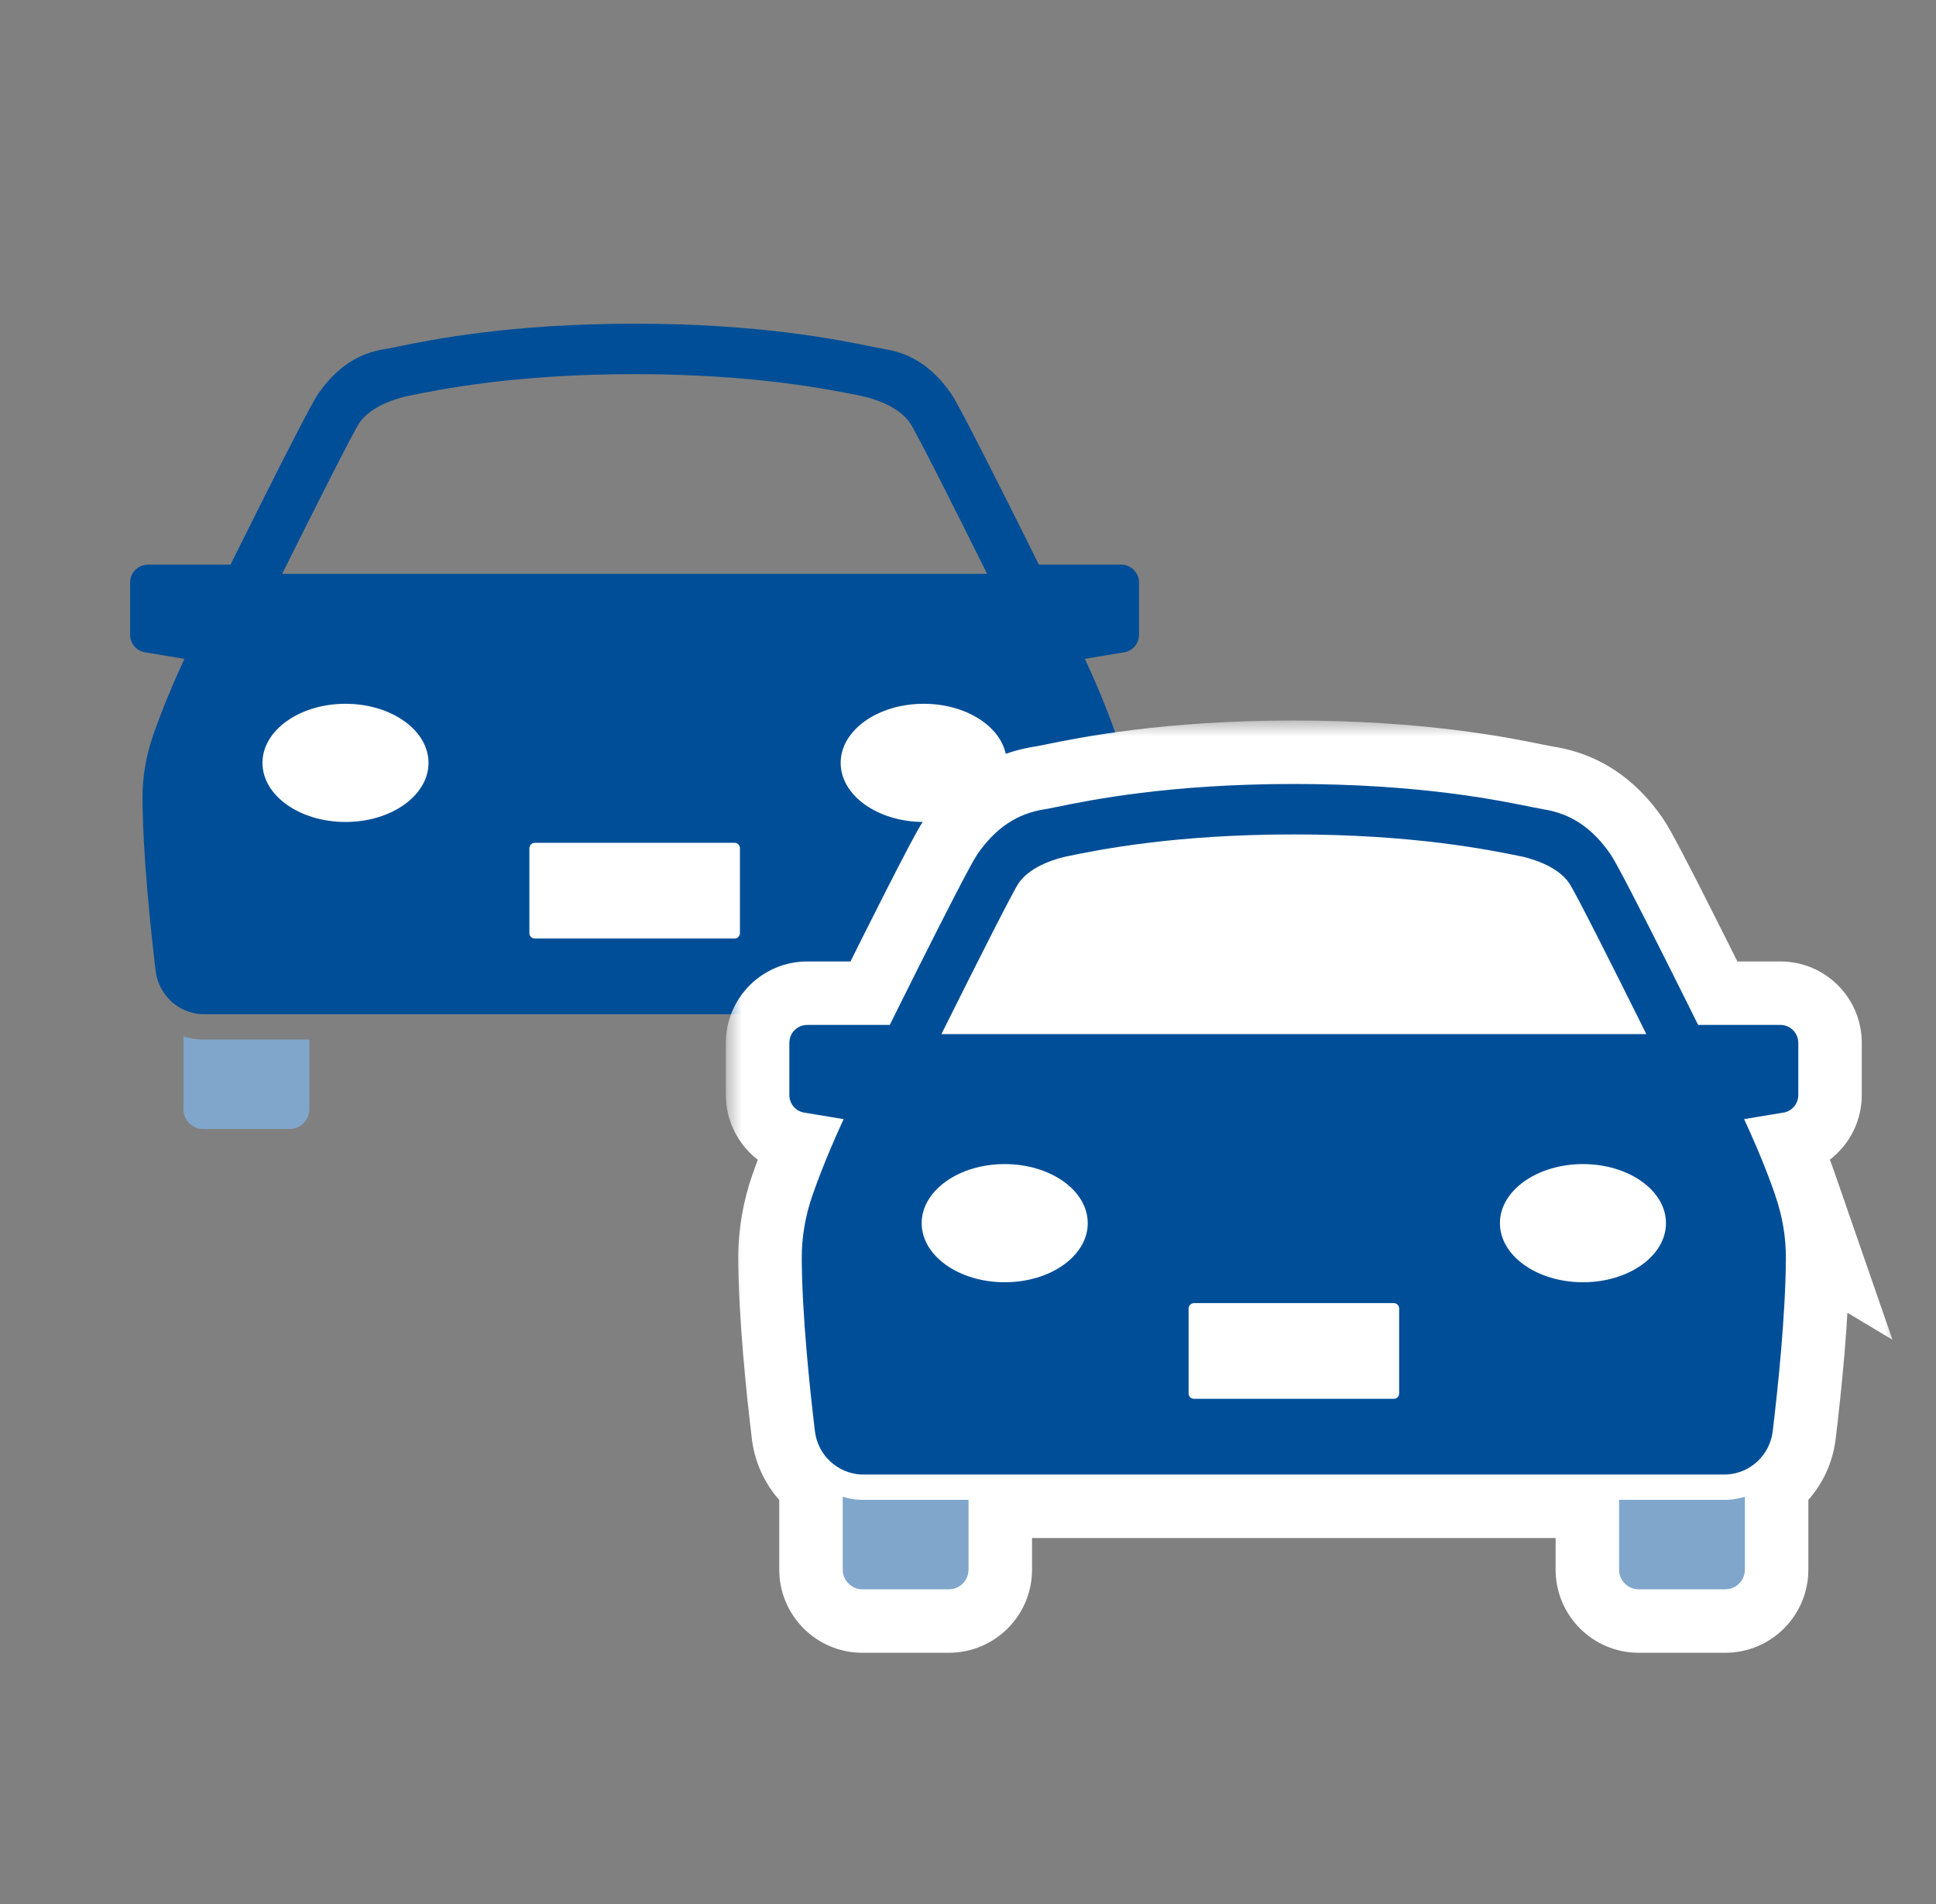
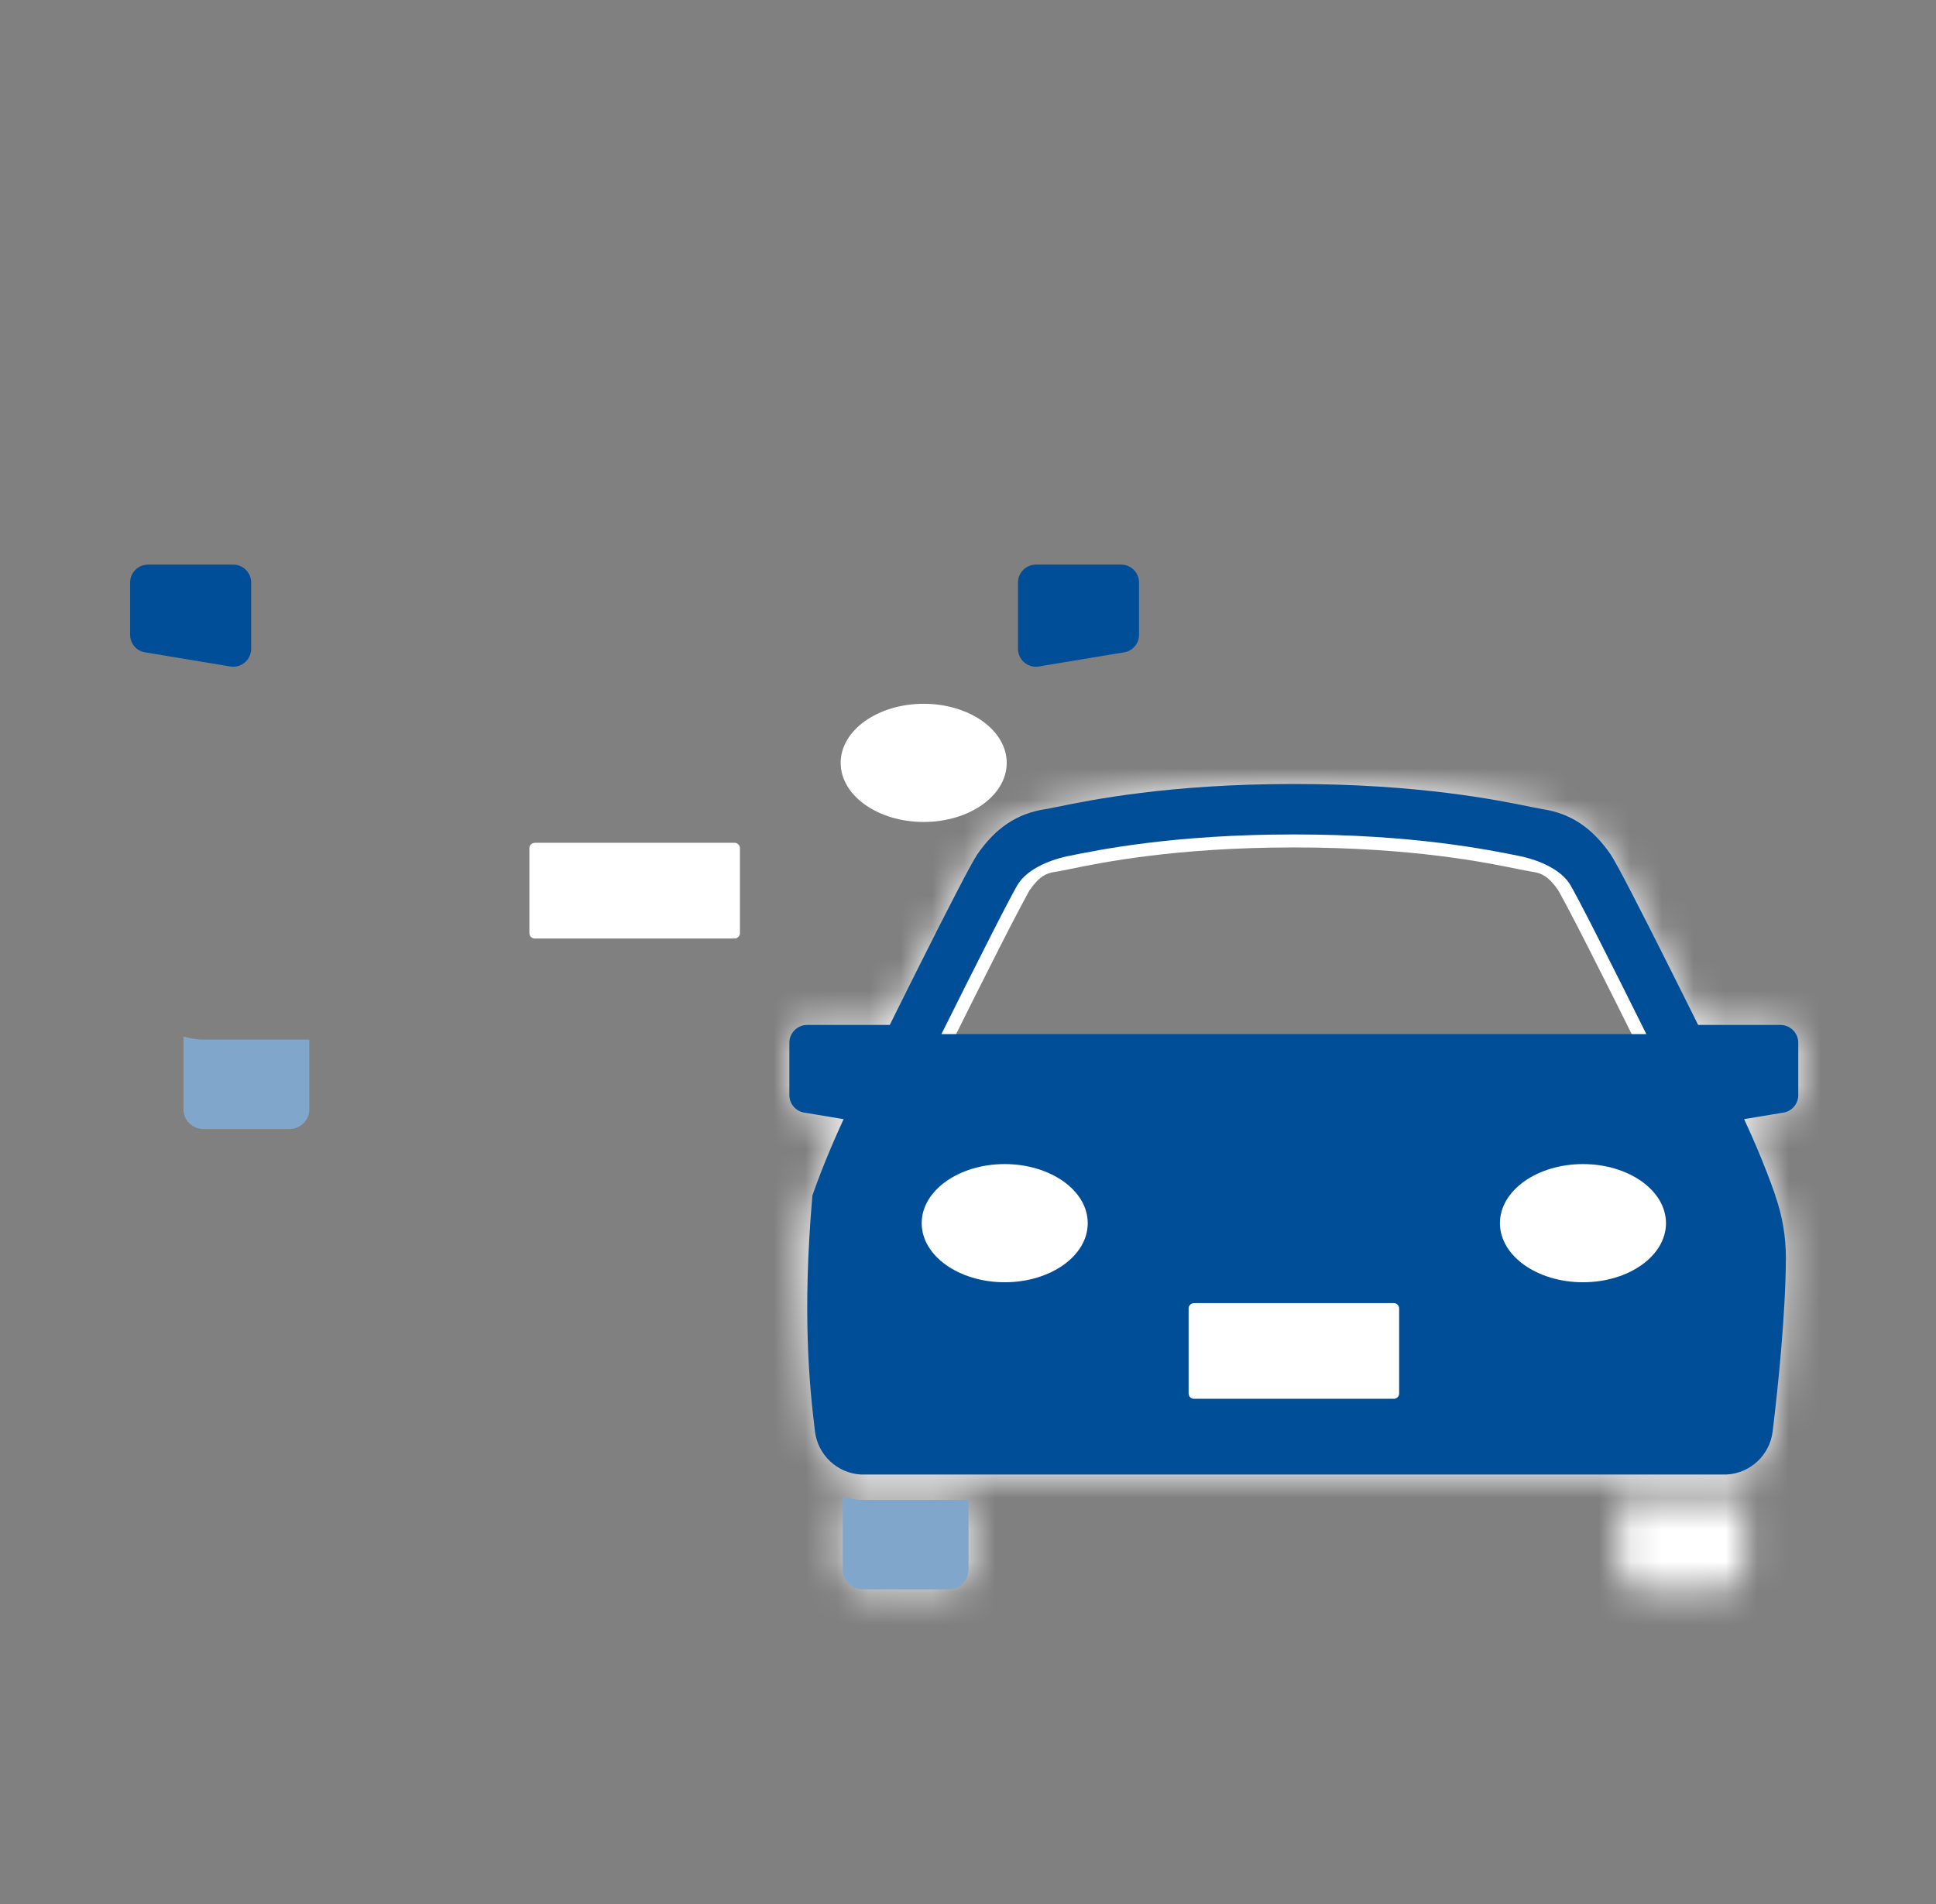
<svg xmlns="http://www.w3.org/2000/svg" width="61" height="60" viewBox="0 0 61 60" fill="none">
  <rect x="0" y="0" width="61" height="60" fill="#808080" stroke="none" />
-   <path d="M35.168 23.168C34.842 22.229 34.397 21.177 33.799 19.955C33.799 19.955 33.785 19.924 33.777 19.907C33.771 19.893 33.763 19.879 33.757 19.865C33.101 18.53 30.353 12.962 29.972 12.412C29.394 11.579 28.719 11.131 27.849 10.996C27.765 10.982 27.639 10.957 27.468 10.923C26.411 10.707 23.938 10.2 19.999 10.2C16.059 10.2 13.583 10.707 12.529 10.923C12.361 10.957 12.235 10.985 12.148 10.996C11.278 11.131 10.603 11.579 10.025 12.412C9.644 12.962 6.896 18.53 6.24 19.865C6.231 19.882 6.223 19.899 6.215 19.916C6.209 19.927 6.201 19.941 6.195 19.952C5.598 21.174 5.155 22.226 4.827 23.165C4.605 23.805 4.487 24.472 4.49 25.148C4.499 26.922 4.737 29.199 4.905 30.598C4.995 31.344 5.606 31.919 6.358 31.961H33.631C34.383 31.919 34.994 31.347 35.084 30.598C35.252 29.199 35.49 26.922 35.498 25.148C35.501 24.472 35.386 23.805 35.162 23.165L35.168 23.168ZM8.892 18.079C9.997 15.861 11.133 13.61 11.326 13.321C11.73 12.74 12.641 12.522 12.846 12.48C13.855 12.272 16.219 11.79 19.999 11.79C23.778 11.79 26.142 12.275 27.151 12.48C27.353 12.522 28.267 12.74 28.668 13.321C28.864 13.612 30 15.864 31.102 18.082H8.892V18.079Z" fill="#004E97" />
-   <path d="M13.502 24.04C13.502 25.069 12.33 25.902 10.886 25.902C9.442 25.902 8.27 25.069 8.27 24.04C8.27 23.011 9.442 22.178 10.886 22.178C12.33 22.178 13.502 23.011 13.502 24.04Z" fill="white" />
  <path d="M31.72 24.04C31.72 25.069 30.548 25.902 29.104 25.902C27.66 25.902 26.488 25.069 26.488 24.04C26.488 23.011 27.66 22.178 29.104 22.178C30.548 22.178 31.72 23.011 31.72 24.04Z" fill="white" />
  <path d="M7.913 20.448V18.357C7.913 18.045 7.661 17.793 7.349 17.793H4.663C4.352 17.793 4.1 18.045 4.1 18.357V20.002C4.1 20.286 4.31 20.527 4.593 20.56L7.279 21.006C7.616 21.048 7.913 20.785 7.913 20.445V20.448Z" fill="#004E97" />
  <path d="M32.076 20.448V18.357C32.076 18.045 32.328 17.793 32.64 17.793H35.326C35.637 17.793 35.889 18.045 35.889 18.357V20.002C35.889 20.286 35.679 20.527 35.396 20.56L32.71 21.006C32.373 21.048 32.076 20.785 32.076 20.445V20.448Z" fill="#004E97" />
  <path d="M6.356 32.757H6.311C6.129 32.746 5.949 32.712 5.781 32.662V34.958C5.781 35.3 6.059 35.578 6.401 35.578H9.126C9.468 35.578 9.746 35.3 9.746 34.958V32.757H6.356Z" fill="#80A6CB" />
  <path d="M33.632 32.757H33.677C33.859 32.746 34.036 32.712 34.207 32.662V34.958C34.207 35.3 33.929 35.578 33.587 35.578H30.862C30.52 35.578 30.242 35.3 30.242 34.958V32.757H33.632Z" fill="#80A6CB" />
  <path d="M16.845 26.558H23.143C23.235 26.558 23.314 26.634 23.314 26.729V29.407C23.314 29.499 23.238 29.575 23.145 29.575H16.848C16.755 29.575 16.68 29.499 16.68 29.407V26.729C16.68 26.636 16.755 26.561 16.848 26.561L16.845 26.558Z" fill="white" />
  <mask id="path-9-outside-1_300_2769" maskUnits="userSpaceOnUse" x="22.871" y="22.705" width="37" height="30" fill="black">
-     <rect fill="white" x="22.871" y="22.705" width="37" height="30" />
    <path d="M26.553 47.167C26.721 47.218 26.901 47.251 27.083 47.262H30.518V49.463C30.518 49.805 30.24 50.083 29.898 50.083H27.173C26.831 50.083 26.553 49.805 26.553 49.463V47.167ZM54.978 49.463C54.978 49.805 54.701 50.083 54.359 50.083H51.634C51.292 50.083 51.015 49.805 51.015 49.463V47.262H54.449C54.631 47.251 54.808 47.218 54.978 47.167V49.463ZM40.769 24.705C44.708 24.705 47.181 25.213 48.238 25.429C48.409 25.462 48.536 25.487 48.62 25.501C49.489 25.636 50.165 26.085 50.742 26.917C51.01 27.303 52.445 30.166 53.503 32.298H56.098C56.409 32.298 56.661 32.55 56.661 32.861V34.507C56.661 34.79 56.451 35.032 56.168 35.066L54.951 35.267C55.361 36.154 55.686 36.947 55.938 37.673L55.933 37.67C56.157 38.309 56.271 38.977 56.269 39.653C56.26 41.427 56.022 43.705 55.853 45.104C55.764 45.852 55.153 46.424 54.401 46.466H27.128C26.377 46.424 25.766 45.849 25.676 45.104C25.508 43.705 25.269 41.427 25.261 39.653C25.258 38.977 25.375 38.309 25.597 37.67C25.85 36.945 26.173 36.153 26.581 35.267L25.364 35.066C25.081 35.032 24.871 34.79 24.871 34.507V32.861C24.871 32.55 25.123 32.298 25.435 32.298H28.035C29.093 30.166 30.527 27.304 30.795 26.917C31.372 26.084 32.049 25.636 32.918 25.501C33.005 25.49 33.131 25.462 33.299 25.429C34.353 25.213 36.829 24.705 40.769 24.705Z" />
  </mask>
-   <path d="M26.553 47.167C26.721 47.218 26.901 47.251 27.083 47.262H30.518V49.463C30.518 49.805 30.24 50.083 29.898 50.083H27.173C26.831 50.083 26.553 49.805 26.553 49.463V47.167ZM54.978 49.463C54.978 49.805 54.701 50.083 54.359 50.083H51.634C51.292 50.083 51.015 49.805 51.015 49.463V47.262H54.449C54.631 47.251 54.808 47.218 54.978 47.167V49.463ZM40.769 24.705C44.708 24.705 47.181 25.213 48.238 25.429C48.409 25.462 48.536 25.487 48.62 25.501C49.489 25.636 50.165 26.085 50.742 26.917C51.01 27.303 52.445 30.166 53.503 32.298H56.098C56.409 32.298 56.661 32.55 56.661 32.861V34.507C56.661 34.79 56.451 35.032 56.168 35.066L54.951 35.267C55.361 36.154 55.686 36.947 55.938 37.673L55.933 37.67C56.157 38.309 56.271 38.977 56.269 39.653C56.26 41.427 56.022 43.705 55.853 45.104C55.764 45.852 55.153 46.424 54.401 46.466H27.128C26.377 46.424 25.766 45.849 25.676 45.104C25.508 43.705 25.269 41.427 25.261 39.653C25.258 38.977 25.375 38.309 25.597 37.67C25.85 36.945 26.173 36.153 26.581 35.267L25.364 35.066C25.081 35.032 24.871 34.79 24.871 34.507V32.861C24.871 32.55 25.123 32.298 25.435 32.298H28.035C29.093 30.166 30.527 27.304 30.795 26.917C31.372 26.084 32.049 25.636 32.918 25.501C33.005 25.49 33.131 25.462 33.299 25.429C34.353 25.213 36.829 24.705 40.769 24.705Z" fill="white" />
  <path d="M26.553 47.167L27.127 45.252L24.553 44.479V47.167H26.553ZM27.083 47.262L26.96 49.258L27.021 49.262H27.083V47.262ZM30.518 47.262H32.518V45.262H30.518V47.262ZM29.898 50.083L29.898 52.083L29.899 52.083L29.898 50.083ZM54.359 50.083L54.359 52.083L54.36 52.083L54.359 50.083ZM51.634 50.083L51.634 52.083H51.634V50.083ZM51.015 47.262V45.262H49.015V47.262H51.015ZM54.449 47.262V49.262H54.511L54.572 49.258L54.449 47.262ZM54.978 47.167H56.978V44.492L54.413 45.249L54.978 47.167ZM40.769 24.705L40.769 22.705L40.769 22.705L40.769 24.705ZM48.238 25.429L47.838 27.388L47.845 27.39L47.852 27.391L48.238 25.429ZM48.62 25.501L48.291 27.474L48.303 27.476L48.314 27.477L48.62 25.501ZM50.742 26.917L49.099 28.057L49.099 28.057L50.742 26.917ZM53.503 32.298L51.711 33.187L52.263 34.298H53.503V32.298ZM56.098 32.298L56.098 30.298H56.098V32.298ZM56.661 32.861L58.661 32.861L58.661 32.861L56.661 32.861ZM56.168 35.066L55.931 33.08L55.886 33.085L55.842 33.092L56.168 35.066ZM54.951 35.267L54.625 33.294L52.035 33.722L53.135 36.105L54.951 35.267ZM55.938 37.673L54.908 39.388L59.629 42.22L57.827 37.019L55.938 37.673ZM55.933 37.67L56.962 35.955L52.211 33.105L54.045 38.332L55.933 37.67ZM56.269 39.653L58.269 39.662L58.269 39.661L56.269 39.653ZM55.853 45.104L53.868 44.865L53.868 44.865L55.853 45.104ZM54.401 46.466V48.466H54.457L54.513 48.463L54.401 46.466ZM27.128 46.466L27.016 48.463L27.072 48.466H27.128V46.466ZM25.676 45.104L23.69 45.342L23.69 45.343L25.676 45.104ZM25.261 39.653L23.261 39.661L23.261 39.662L25.261 39.653ZM25.597 37.67L23.709 37.011L23.707 37.015L25.597 37.67ZM26.581 35.267L28.397 36.104L29.496 33.721L26.907 33.294L26.581 35.267ZM25.364 35.066L25.691 33.092L25.645 33.085L25.6 33.08L25.364 35.066ZM24.871 32.861L22.871 32.861V32.861H24.871ZM28.035 32.298V34.298H29.275L29.827 33.187L28.035 32.298ZM30.795 26.917L29.151 25.777L29.151 25.777L30.795 26.917ZM32.918 25.501L32.662 23.518L32.637 23.521L32.612 23.525L32.918 25.501ZM33.299 25.429L33.691 27.39L33.7 27.388L33.299 25.429ZM26.553 47.167L25.978 49.083C26.289 49.176 26.62 49.237 26.96 49.258L27.083 47.262L27.206 45.266C27.181 45.264 27.153 45.259 27.127 45.252L26.553 47.167ZM27.083 47.262V49.262H30.518V47.262V45.262H27.083V47.262ZM30.518 47.262H28.518V49.463H30.518H32.518V47.262H30.518ZM30.518 49.463H28.518C28.518 48.703 29.133 48.084 29.897 48.083L29.898 50.083L29.899 52.083C31.348 52.082 32.518 50.907 32.518 49.463H30.518ZM29.898 50.083V48.083H27.173V50.083V52.083H29.898V50.083ZM27.173 50.083V48.083C27.935 48.083 28.553 48.7 28.553 49.463H26.553H24.553C24.553 50.91 25.726 52.083 27.173 52.083V50.083ZM26.553 49.463H28.553V47.167H26.553H24.553V49.463H26.553ZM54.978 49.463H52.978C52.978 48.704 53.593 48.083 54.359 48.083L54.359 50.083L54.36 52.083C55.81 52.083 56.978 50.906 56.978 49.463H54.978ZM54.359 50.083V48.083H51.634V50.083V52.083H54.359V50.083ZM51.634 50.083L51.634 48.083C52.4 48.083 53.015 48.705 53.015 49.463H51.015H49.015C49.015 50.906 50.183 52.083 51.634 52.083L51.634 50.083ZM51.015 49.463H53.015V47.262H51.015H49.015V49.463H51.015ZM51.015 47.262V49.262H54.449V47.262V45.262H51.015V47.262ZM54.449 47.262L54.572 49.258C54.917 49.237 55.242 49.175 55.544 49.086L54.978 47.167L54.413 45.249C54.373 45.261 54.345 45.264 54.326 45.266L54.449 47.262ZM54.978 47.167H52.978V49.463H54.978H56.978V47.167H54.978ZM40.769 24.705V26.705C44.52 26.705 46.847 27.186 47.838 27.388L48.238 25.429L48.639 23.469C47.515 23.24 44.896 22.705 40.769 22.705V24.705ZM48.238 25.429L47.852 27.391C48.013 27.423 48.172 27.454 48.291 27.474L48.62 25.501L48.949 23.528C48.9 23.52 48.805 23.502 48.624 23.466L48.238 25.429ZM48.62 25.501L48.314 27.477C48.561 27.516 48.784 27.604 49.099 28.057L50.742 26.917L52.386 25.777C51.545 24.566 50.417 23.756 48.926 23.525L48.62 25.501ZM50.742 26.917L49.099 28.057C49.082 28.033 49.16 28.161 49.371 28.558C49.552 28.899 49.783 29.349 50.044 29.86C50.564 30.881 51.183 32.123 51.711 33.187L53.503 32.298L55.294 31.409C54.765 30.341 54.138 29.085 53.609 28.046C53.345 27.527 53.101 27.055 52.905 26.684C52.738 26.369 52.536 25.994 52.385 25.777L50.742 26.917ZM53.503 32.298V34.298H56.098V32.298V30.298H53.503V32.298ZM56.098 32.298L56.098 34.298C55.304 34.298 54.661 33.655 54.661 32.862L56.661 32.861L58.661 32.861C58.661 31.446 57.514 30.298 56.098 30.298L56.098 32.298ZM56.661 32.861H54.661V34.507H56.661H58.661V32.861H56.661ZM56.661 34.507H54.661C54.661 33.796 55.19 33.168 55.931 33.08L56.168 35.066L56.405 37.051C57.712 36.896 58.661 35.785 58.661 34.507H56.661ZM56.168 35.066L55.842 33.092L54.625 33.294L54.951 35.267L55.277 37.24L56.494 37.039L56.168 35.066ZM54.951 35.267L53.135 36.105C53.525 36.948 53.823 37.678 54.048 38.327L55.938 37.673L57.827 37.019C57.549 36.215 57.197 35.36 56.767 34.428L54.951 35.267ZM55.938 37.673L56.967 35.958L56.962 35.955L55.933 37.67L54.904 39.385L54.908 39.388L55.938 37.673ZM55.933 37.67L54.045 38.332C54.196 38.761 54.27 39.201 54.269 39.644L56.269 39.653L58.269 39.661C58.272 38.752 58.118 37.858 57.82 37.008L55.933 37.67ZM56.269 39.653L54.269 39.643C54.261 41.294 54.035 43.472 53.868 44.865L55.853 45.104L57.839 45.342C58.008 43.937 58.26 41.561 58.269 39.662L56.269 39.653ZM55.853 45.104L53.868 44.865C53.894 44.649 54.074 44.481 54.289 44.469L54.401 46.466L54.513 48.463C56.231 48.367 57.633 47.055 57.839 45.342L55.853 45.104ZM54.401 46.466V44.466H27.128V46.466V48.466H54.401V46.466ZM27.128 46.466L27.24 44.469C27.458 44.481 27.636 44.649 27.661 44.864L25.676 45.104L23.69 45.343C23.896 47.05 25.295 48.367 27.016 48.463L27.128 46.466ZM25.676 45.104L27.662 44.865C27.494 43.472 27.268 41.294 27.261 39.643L25.261 39.653L23.261 39.662C23.27 41.561 23.521 43.937 23.69 45.342L25.676 45.104ZM25.261 39.653L27.261 39.644C27.259 39.207 27.335 38.763 27.486 38.325L25.597 37.67L23.707 37.015C23.416 37.856 23.257 38.747 23.261 39.661L25.261 39.653ZM25.597 37.67L27.485 38.33C27.713 37.675 28.011 36.943 28.397 36.104L26.581 35.267L24.765 34.429C24.334 35.363 23.986 36.215 23.709 37.011L25.597 37.67ZM26.581 35.267L26.907 33.294L25.691 33.092L25.364 35.066L25.038 37.039L26.255 37.24L26.581 35.267ZM25.364 35.066L25.6 33.08C26.343 33.168 26.871 33.796 26.871 34.507H24.871H22.871C22.871 35.784 23.82 36.896 25.128 37.052L25.364 35.066ZM24.871 34.507H26.871V32.861H24.871H22.871V34.507H24.871ZM24.871 32.861L26.871 32.862C26.871 33.655 26.228 34.298 25.435 34.298V32.298V30.298C24.019 30.298 22.871 31.446 22.871 32.861L24.871 32.861ZM25.435 32.298V34.298H28.035V32.298V30.298H25.435V32.298ZM28.035 32.298L29.827 33.187C30.355 32.123 30.974 30.881 31.494 29.86C31.754 29.348 31.986 28.899 32.167 28.558C32.377 28.161 32.455 28.033 32.438 28.057L30.795 26.917L29.151 25.777C29.001 25.994 28.799 26.369 28.632 26.685C28.436 27.055 28.193 27.527 27.929 28.046C27.4 29.086 26.773 30.341 26.244 31.409L28.035 32.298ZM30.795 26.917L32.438 28.057C32.752 27.604 32.976 27.516 33.224 27.478L32.918 25.501L32.612 23.525C31.122 23.755 29.992 24.565 29.151 25.777L30.795 26.917ZM32.918 25.501L33.174 27.485C33.352 27.462 33.597 27.409 33.691 27.39L33.299 25.429L32.907 23.468C32.861 23.477 32.818 23.485 32.783 23.493C32.745 23.5 32.717 23.506 32.692 23.511C32.667 23.516 32.653 23.518 32.645 23.52C32.636 23.521 32.644 23.52 32.662 23.518L32.918 25.501ZM33.299 25.429L33.7 27.388C34.687 27.186 37.017 26.705 40.769 26.705L40.769 24.705L40.769 22.705C36.642 22.705 34.019 23.24 32.898 23.47L33.299 25.429Z" fill="white" mask="url(#path-9-outside-1_300_2769)" />
-   <path d="M55.939 37.673C55.614 36.734 55.168 35.682 54.571 34.46C54.571 34.46 54.557 34.429 54.548 34.412C54.543 34.398 54.534 34.384 54.529 34.37C53.873 33.035 51.125 27.467 50.743 26.917C50.166 26.084 49.49 25.636 48.621 25.501C48.537 25.487 48.411 25.462 48.24 25.428C47.183 25.212 44.709 24.705 40.77 24.705C36.831 24.705 34.355 25.212 33.3 25.428C33.132 25.462 33.006 25.49 32.919 25.501C32.05 25.636 31.374 26.084 30.797 26.917C30.415 27.467 27.668 33.035 27.011 34.37C27.003 34.387 26.995 34.404 26.986 34.42C26.981 34.432 26.972 34.446 26.966 34.457C26.369 35.679 25.926 36.731 25.598 37.67C25.377 38.309 25.259 38.977 25.262 39.653C25.27 41.427 25.509 43.704 25.677 45.103C25.767 45.849 26.378 46.424 27.129 46.466H54.403C55.154 46.424 55.765 45.852 55.855 45.103C56.023 43.704 56.261 41.427 56.27 39.653C56.273 38.977 56.158 38.309 55.934 37.67L55.939 37.673ZM29.664 32.584C30.769 30.366 31.904 28.114 32.098 27.826C32.501 27.245 33.413 27.027 33.617 26.985C34.627 26.777 36.99 26.295 40.77 26.295C44.55 26.295 46.913 26.78 47.923 26.985C48.125 27.027 49.039 27.245 49.44 27.826C49.636 28.117 50.772 30.369 51.873 32.587H29.664V32.584Z" fill="#004E97" />
+   <path d="M55.939 37.673C55.614 36.734 55.168 35.682 54.571 34.46C54.571 34.46 54.557 34.429 54.548 34.412C54.543 34.398 54.534 34.384 54.529 34.37C53.873 33.035 51.125 27.467 50.743 26.917C50.166 26.084 49.49 25.636 48.621 25.501C48.537 25.487 48.411 25.462 48.24 25.428C47.183 25.212 44.709 24.705 40.77 24.705C36.831 24.705 34.355 25.212 33.3 25.428C33.132 25.462 33.006 25.49 32.919 25.501C32.05 25.636 31.374 26.084 30.797 26.917C30.415 27.467 27.668 33.035 27.011 34.37C27.003 34.387 26.995 34.404 26.986 34.42C26.981 34.432 26.972 34.446 26.966 34.457C26.369 35.679 25.926 36.731 25.598 37.67C25.27 41.427 25.509 43.704 25.677 45.103C25.767 45.849 26.378 46.424 27.129 46.466H54.403C55.154 46.424 55.765 45.852 55.855 45.103C56.023 43.704 56.261 41.427 56.27 39.653C56.273 38.977 56.158 38.309 55.934 37.67L55.939 37.673ZM29.664 32.584C30.769 30.366 31.904 28.114 32.098 27.826C32.501 27.245 33.413 27.027 33.617 26.985C34.627 26.777 36.99 26.295 40.77 26.295C44.55 26.295 46.913 26.78 47.923 26.985C48.125 27.027 49.039 27.245 49.44 27.826C49.636 28.117 50.772 30.369 51.873 32.587H29.664V32.584Z" fill="#004E97" />
  <path d="M34.273 38.545C34.273 39.574 33.101 40.407 31.657 40.407C30.213 40.407 29.041 39.574 29.041 38.545C29.041 37.516 30.213 36.683 31.657 36.683C33.101 36.683 34.273 37.516 34.273 38.545Z" fill="white" />
  <path d="M52.492 38.545C52.492 39.574 51.32 40.407 49.876 40.407C48.432 40.407 47.26 39.574 47.26 38.545C47.26 37.516 48.432 36.683 49.876 36.683C51.32 36.683 52.492 37.516 52.492 38.545Z" fill="white" />
  <path d="M28.684 34.953V32.861C28.684 32.55 28.432 32.298 28.121 32.298H25.435C25.123 32.298 24.871 32.55 24.871 32.861V34.507C24.871 34.791 25.081 35.032 25.365 35.065L28.051 35.511C28.387 35.553 28.684 35.29 28.684 34.95V34.953Z" fill="#004E97" />
  <path d="M52.848 34.953V32.861C52.848 32.55 53.1 32.298 53.411 32.298H56.097C56.409 32.298 56.661 32.55 56.661 32.861V34.507C56.661 34.791 56.451 35.032 56.167 35.065L53.481 35.511C53.145 35.553 52.848 35.29 52.848 34.95V34.953Z" fill="#004E97" />
  <path d="M27.128 47.262H27.083C26.9 47.251 26.721 47.217 26.553 47.167V49.463C26.553 49.805 26.83 50.083 27.172 50.083H29.898C30.24 50.083 30.517 49.805 30.517 49.463V47.262H27.128Z" fill="#80A6CB" />
-   <path d="M54.404 47.262H54.448C54.631 47.251 54.807 47.217 54.978 47.167V49.463C54.978 49.805 54.701 50.083 54.359 50.083H51.633C51.291 50.083 51.014 49.805 51.014 49.463V47.262H54.404Z" fill="#80A6CB" />
  <path d="M37.617 41.063H43.914C44.007 41.063 44.085 41.139 44.085 41.234V43.912C44.085 44.004 44.01 44.08 43.917 44.08H37.619C37.527 44.08 37.451 44.004 37.451 43.912V41.234C37.451 41.141 37.527 41.066 37.619 41.066L37.617 41.063Z" fill="white" />
</svg>